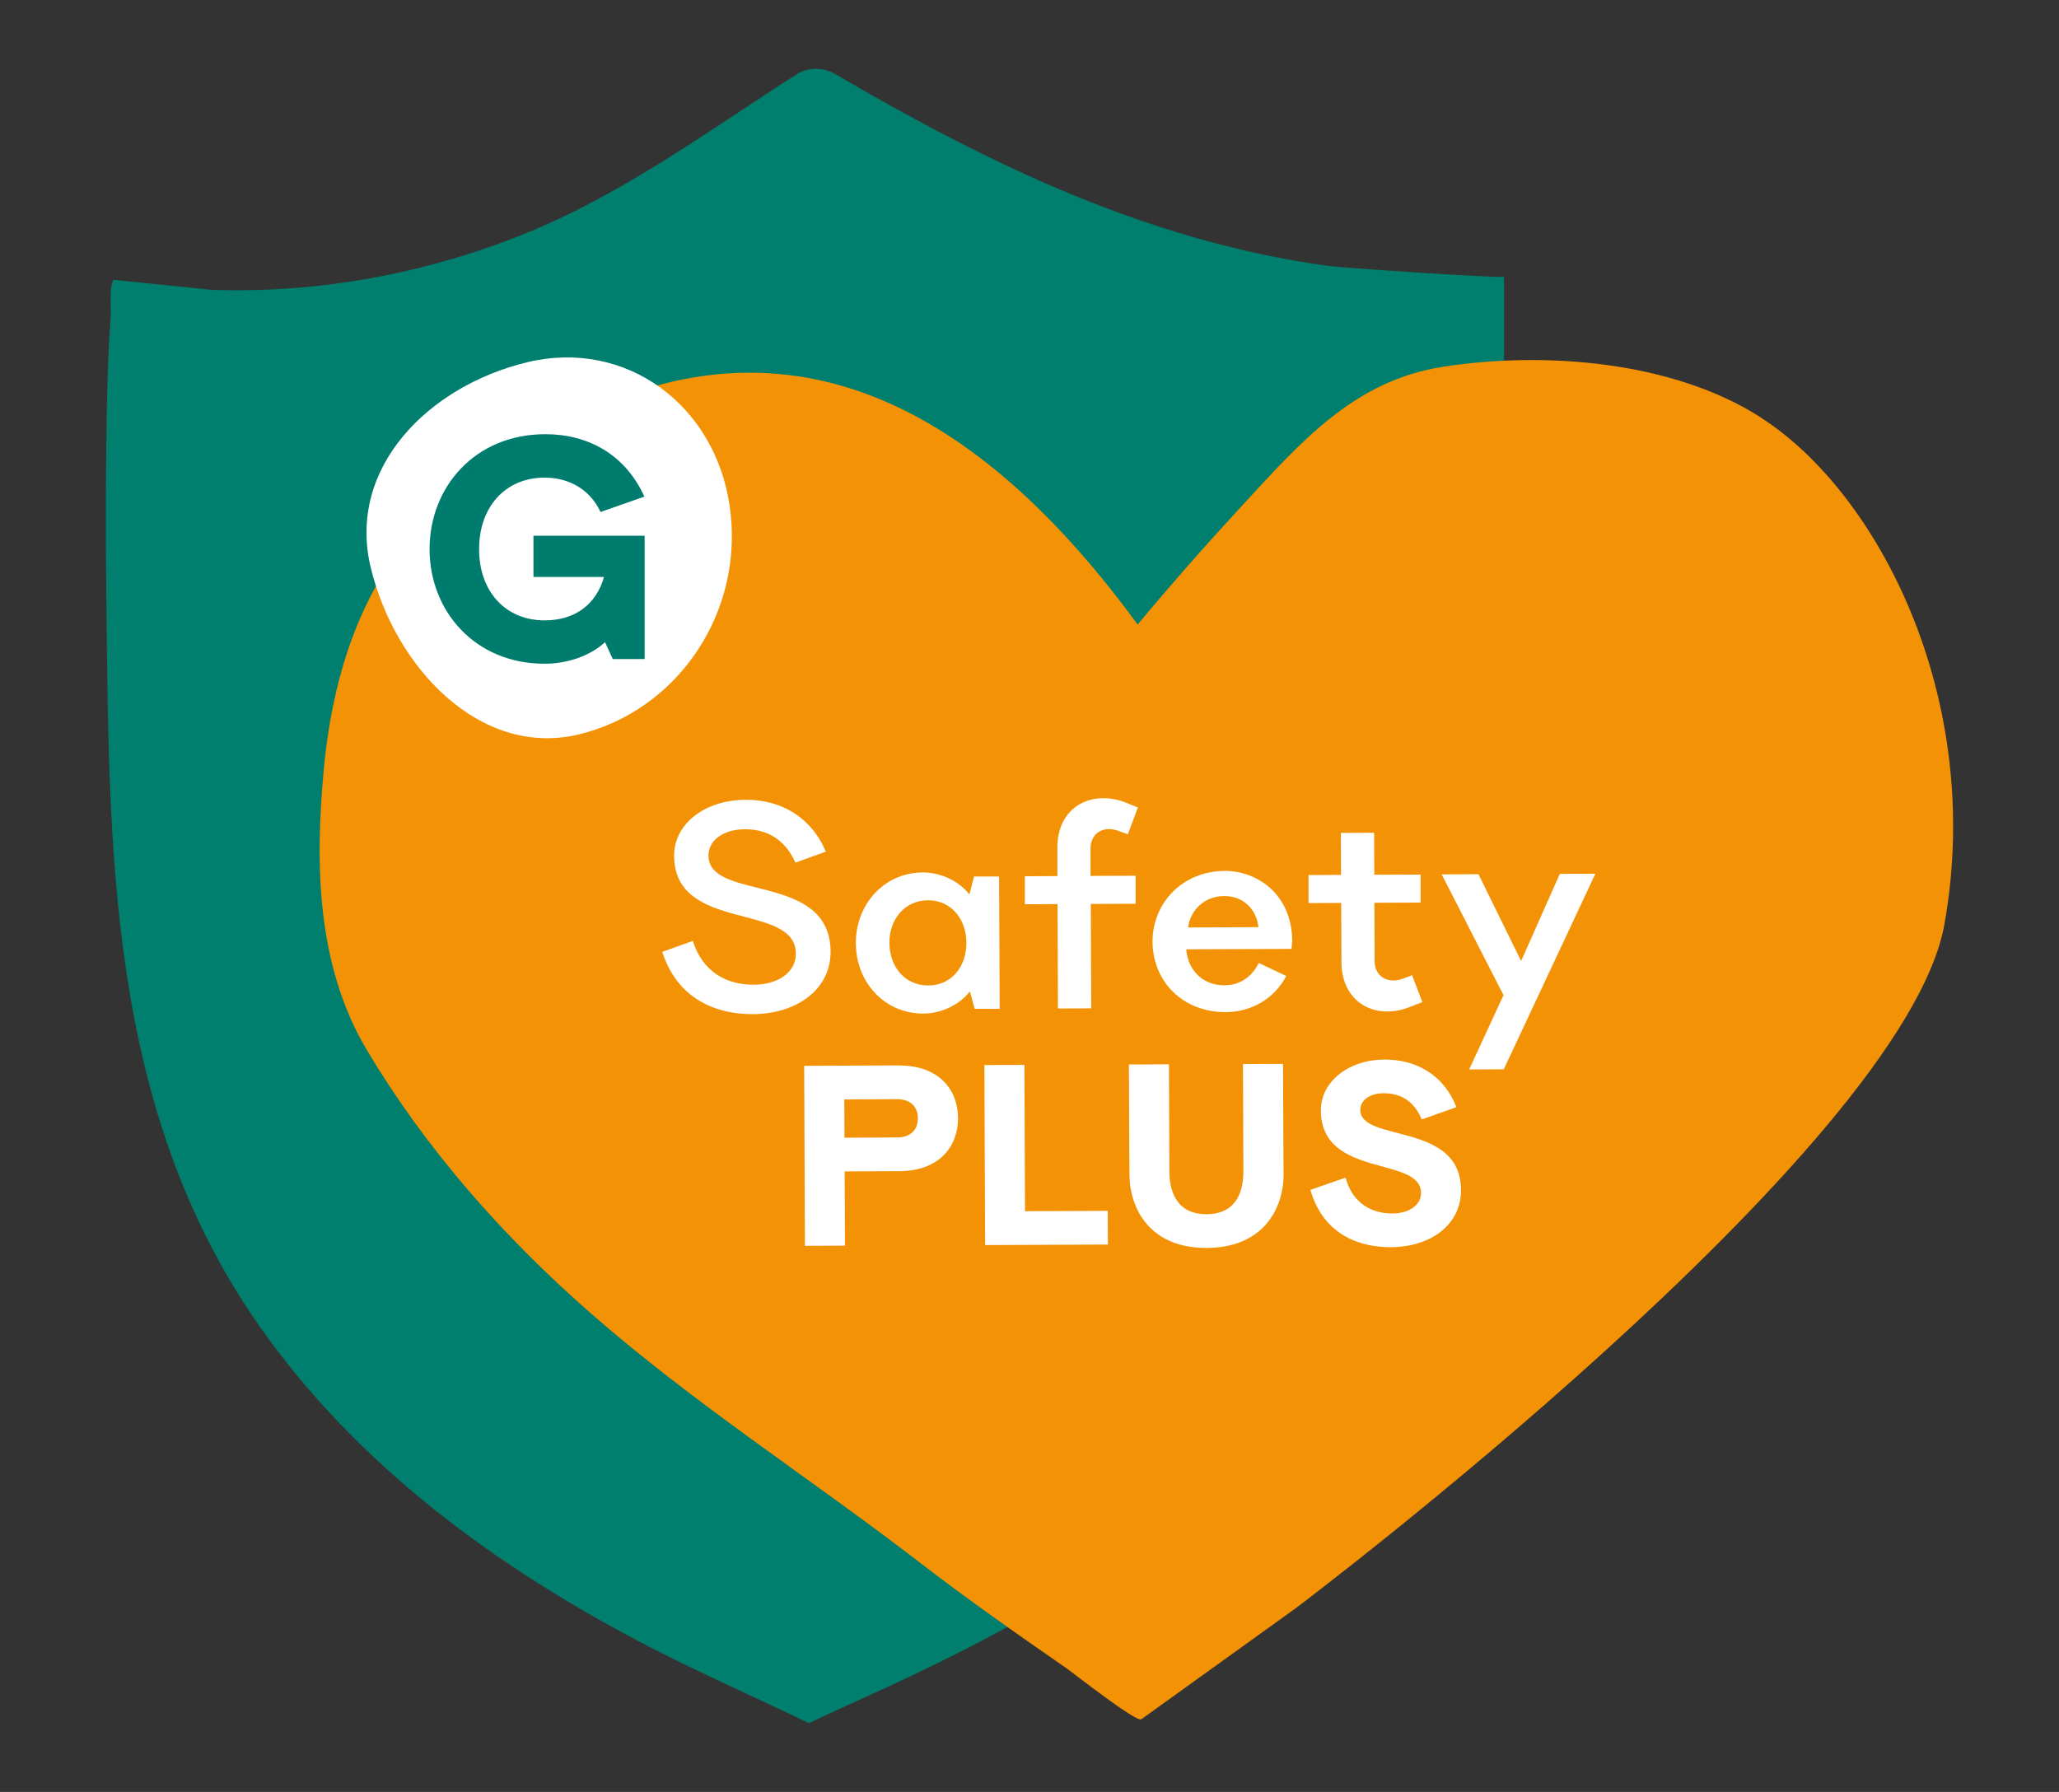
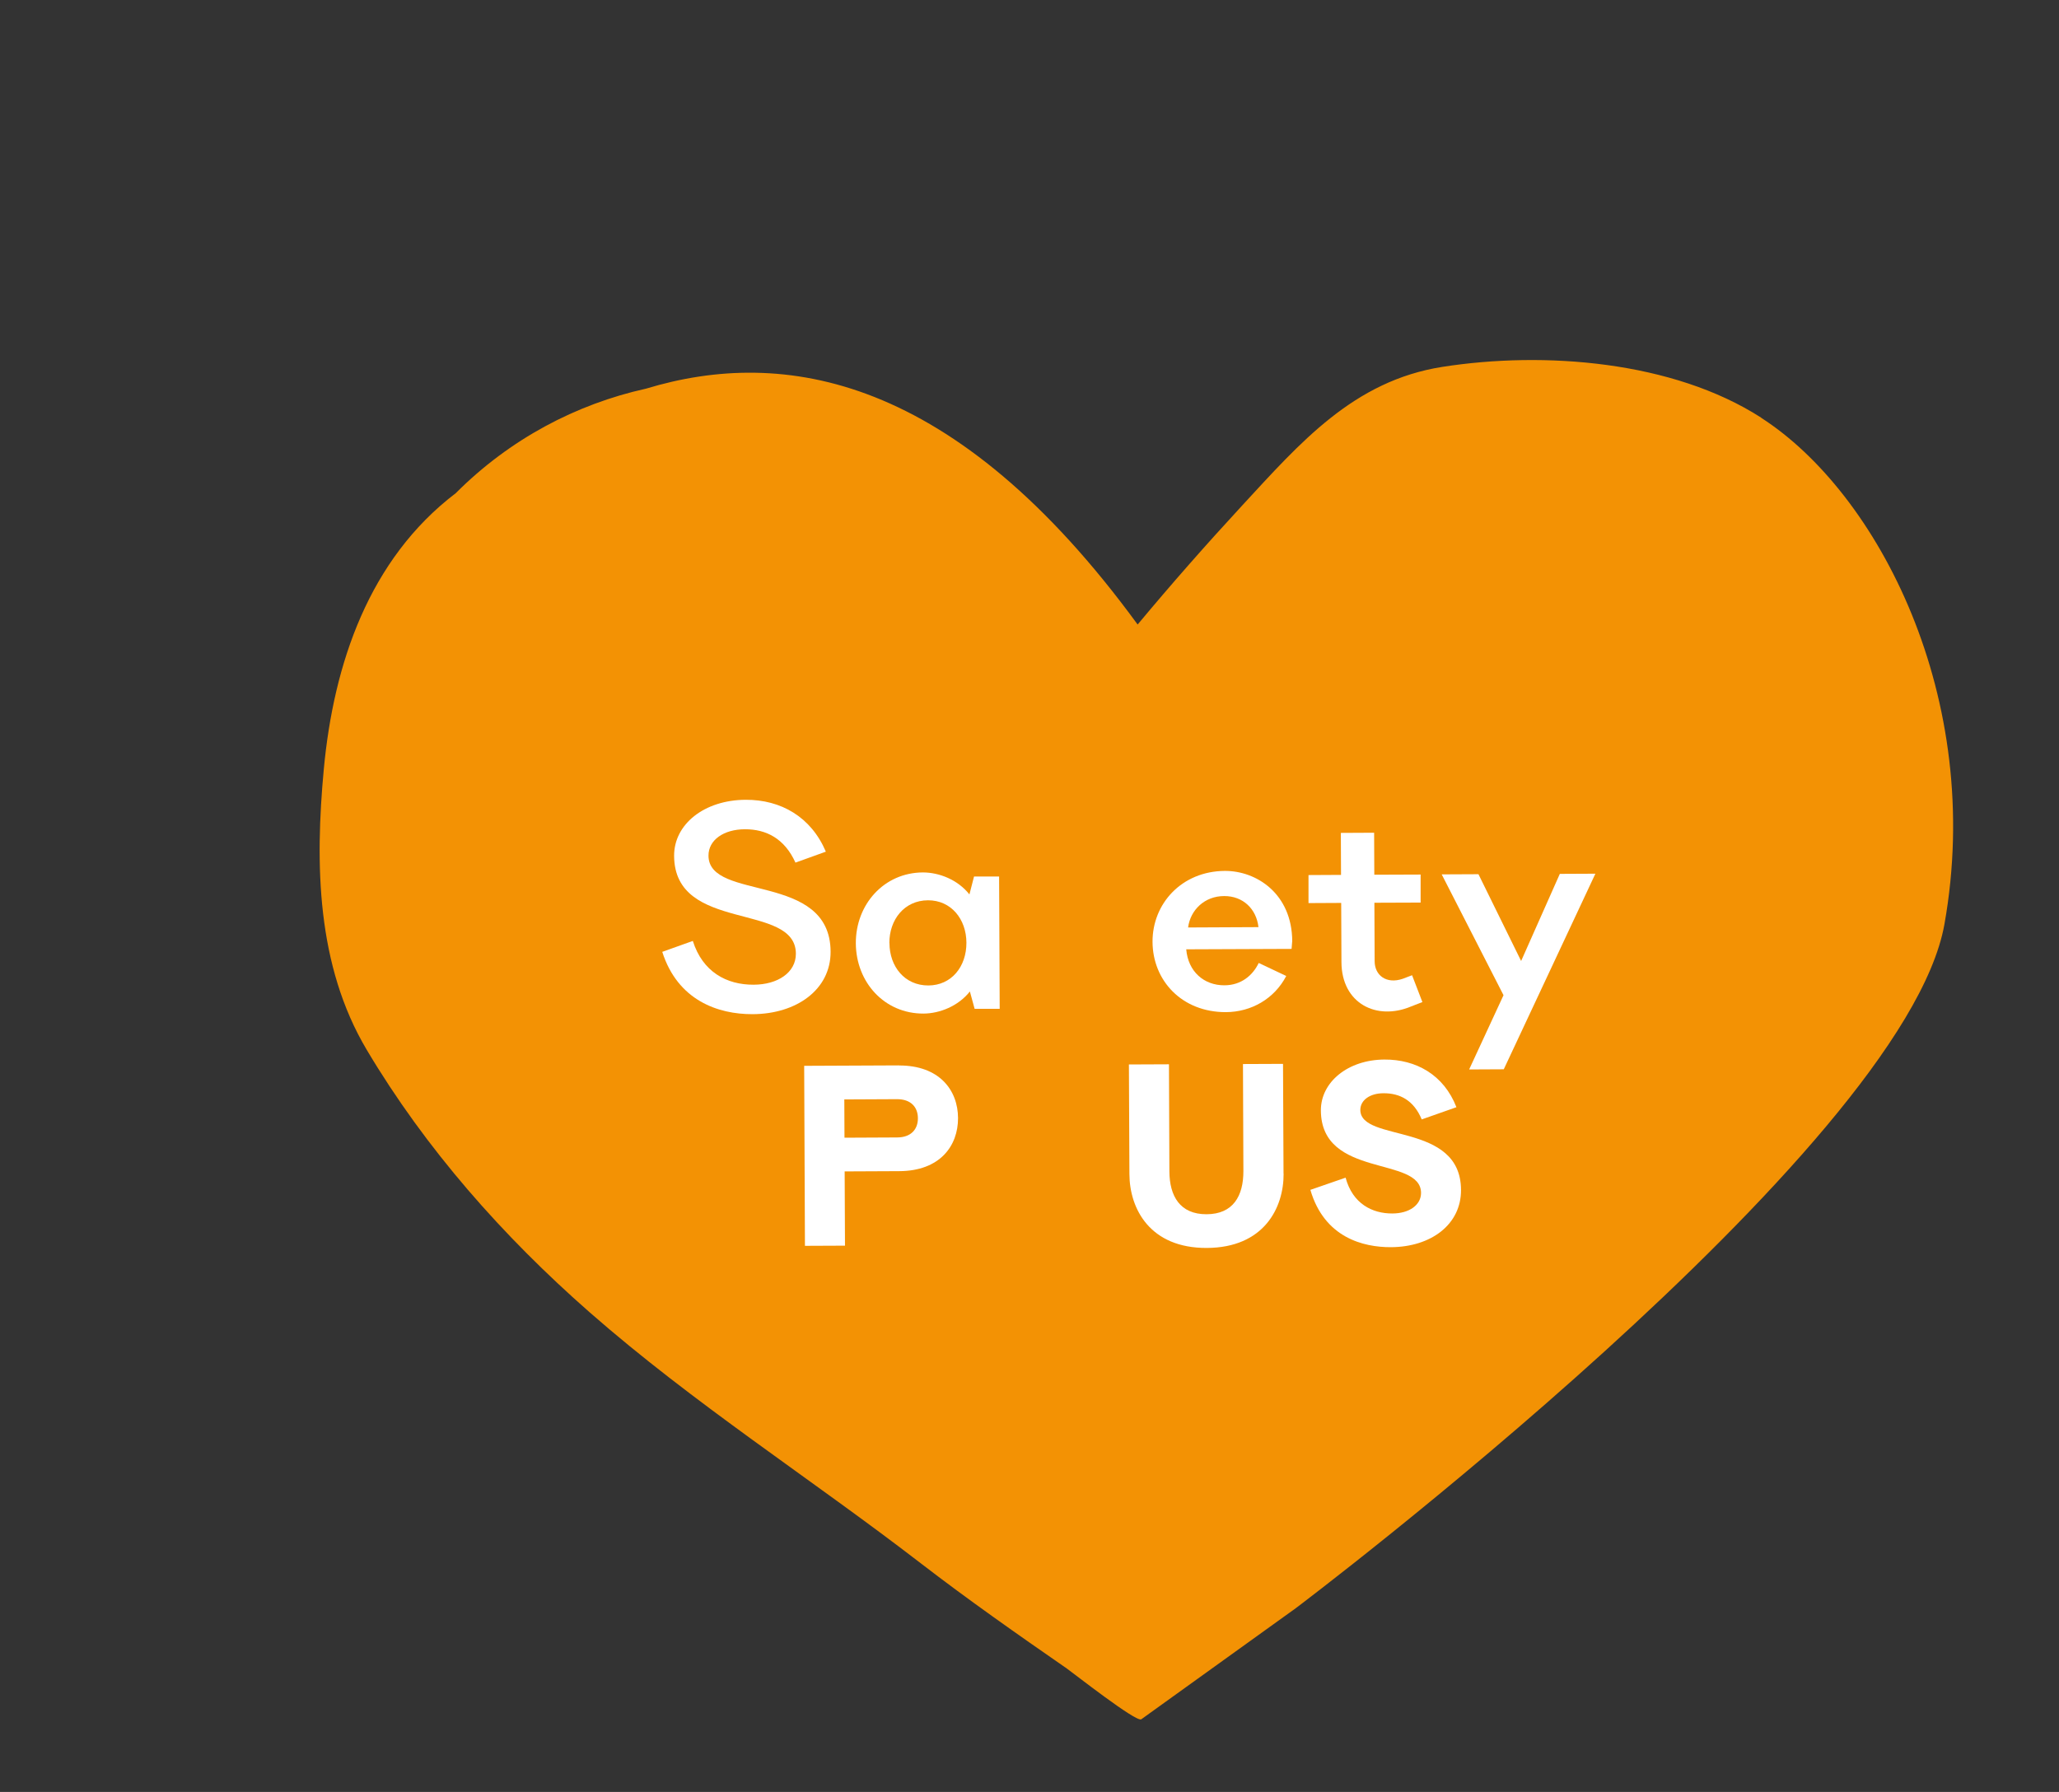
<svg xmlns="http://www.w3.org/2000/svg" id="Layer_1" viewBox="0 0 243.16 211.64">
  <rect x="0" y="0" width="243.16" height="211.64" fill="#333333" stroke="none" />
  <defs>
    <style>.cls-1{fill:#f39204;}.cls-2{fill:#007c6e;}.cls-3{fill:#fff;}.cls-4{fill:#007e6e;}</style>
  </defs>
-   <path class="cls-4" d="M13.38,33.04c-.54,1.27-.22,3.17-.32,4.54-.24,3.31-.37,6.63-.43,9.97-.14,7.41-.17,14.82-.08,22.23.34,30.24,0,60.96,18,86.72,11.66,16.68,28.37,28.83,46.27,38.07,6.15,3.17,12.49,5.93,18.71,8.95,18.48-8.96,82.09-31.55,82.09-104.43V32.68c0,.23-19.04-1.04-20.74-1.27-21.26-2.93-39.96-11.96-58.26-22.67-1.35-.79-3-.81-4.38-.07-10.43,6.67-20.44,14.1-31.97,18.81-11.78,4.81-24.6,7.19-37.32,6.75" />
  <path class="cls-1" d="M207.99,49.33c-10.44-6.71-25.63-7.88-37.65-6-10.5,1.65-16.8,8.97-23.66,16.39-4.22,4.57-8.34,9.25-12.33,14.04-21.6-29.57-41.85-32.77-58.05-27.86-8.25,1.83-16.08,5.94-22.48,12.35-10.26,7.81-14.42,20.18-15.58,32.59-1.05,11.23-.86,23.18,5.07,33.15,6.96,11.7,16.09,22.02,26.3,30.98,12.3,10.79,26.2,19.7,39.15,29.68,5.61,4.32,11.42,8.39,17.24,12.42.66.46,8.19,6.38,8.78,5.99l18.23-13.11s71.85-54.07,76.62-80.79c4.77-26.73-7.86-50.97-21.65-59.82Z" />
-   <path class="cls-3" d="M43.78,67.03c-2.84-11.82,6.87-21.46,18.49-24.25,11.62-2.79,22.19,5.01,23.91,17.04,1.79,12.55-6.21,24.13-17.83,26.92-11.62,2.79-21.73-7.89-24.57-19.72Z" />
-   <path class="cls-2" d="M76.08,58.66l-5.16,1.81c-1.18-2.54-3.58-4.06-6.6-4.06-4.65,0-7.74,3.47-7.74,8.45s3.1,8.41,7.74,8.41c3.58,0,6.09-1.88,7.01-5.13h-8.33v-4.87h13.13v14.57h-3.76l-.92-1.99c-1.81,1.66-4.5,2.54-7.15,2.54-8.22,0-13.57-6.23-13.57-13.54s5.35-13.57,13.68-13.57c5.05,0,9.44,2.4,11.69,7.38Z" />
  <path class="cls-3" d="M97.52,100.59l-3.58,1.29c-1.29-2.85-3.46-3.95-5.98-3.94-2.48.01-4.3,1.26-4.29,3.12.02,5.44,14.38,1.87,14.42,11.34.02,4.48-4.03,7.36-9.2,7.38-4.13.02-8.86-1.65-10.68-7.36l3.61-1.29c1.15,3.65,3.98,5.19,7.19,5.17,2.83-.01,4.99-1.43,4.98-3.67-.03-6.13-14.34-2.42-14.38-11.55-.02-3.72,3.55-6.6,8.45-6.62,4.17-.02,7.73,2.03,9.47,6.13Z" />
  <path class="cls-3" d="M114.49,105.62l.54-2.1h2.96s.07,15.63.07,15.63h-2.96s-.56-2.05-.56-2.05c-1.37,1.73-3.57,2.6-5.47,2.61-4.62.02-7.97-3.69-8-8.3-.02-4.58,3.31-8.35,7.92-8.37,1.9,0,4.1.84,5.49,2.59ZM105.04,111.38c.01,2.79,1.81,5.02,4.6,5.01,2.72-.01,4.5-2.22,4.49-5.05-.01-2.79-1.81-5.02-4.54-5.01-2.79.01-4.57,2.29-4.56,5.05Z" />
-   <path class="cls-3" d="M133.19,98.54l-1.1-.41c-1.93-.68-3.31.39-3.3,2.08v3.24s5.32-.02,5.32-.02v3.31s-5.29.02-5.29.02l.05,12.33-3.93.02-.05-12.33-3.86.02v-3.31s3.84-.02,3.84-.02v-3.31c-.04-4.89,4.09-6.98,8.16-5.34l1.35.55-1.19,3.17Z" />
  <path class="cls-3" d="M152.6,111.21l-.07.86-12.44.05c.22,2.65,2.12,4.26,4.5,4.25,2,0,3.37-1.19,4.06-2.64l3.25,1.54c-1.4,2.69-4.12,4.25-7.11,4.27-5.24.02-8.66-3.75-8.68-8.3-.02-4.51,3.44-8.35,8.54-8.38,3.69-.02,7.94,2.65,7.96,8.34ZM140.32,109.54l8.3-.04c-.25-2.17-1.84-3.68-4.05-3.67-2.31,0-3.99,1.64-4.26,3.71Z" />
  <path class="cls-3" d="M167.77,103.29v3.31s-5.46.02-5.46.02l.03,6.89c0,1.69,1.39,2.75,3.32,2.09l1.1-.42,1.22,3.17-1.34.52c-4.06,1.71-8.2-.34-8.22-5.24l-.03-6.99-3.86.02v-3.31s3.84-.02,3.84-.02l-.02-4.96,3.93-.02.02,4.96,5.48-.02Z" />
  <path class="cls-3" d="M173.5,126.31l4.06-8.77-7.3-14.27,4.34-.02,5.04,10.25,4.57-10.29,4.2-.02-10.82,23.1-4.1.02Z" />
  <path class="cls-3" d="M106.15,125.84c4.79-.02,6.98,2.92,6.99,6.21.01,3.29-2.14,6.25-6.94,6.27l-6.45.03.04,8.77-4.73.02-.09-21.26,11.19-.05ZM99.73,134.37l6.21-.03c1.69,0,2.47-1.01,2.46-2.27,0-1.27-.79-2.26-2.48-2.25l-6.21.03.02,4.52Z" />
-   <path class="cls-3" d="M130.82,143.01l.02,3.98-14.5.06-.09-21.26,4.73-.02.07,17.28,9.77-.04Z" />
  <path class="cls-3" d="M151.59,138.61c.02,4.07-2.34,8.75-9.07,8.78-6.72.03-9.12-4.63-9.14-8.71l-.06-12.96,4.73-.02.05,12.63c.01,2.95,1.26,5.09,4.39,5.08,3.14-.01,4.36-2.16,4.35-5.11l-.05-12.63,4.73-.02.06,12.96Z" />
  <path class="cls-3" d="M171.99,130.77l-4.09,1.44c-.94-2.26-2.58-3.1-4.51-3.09-1.63,0-2.74.83-2.74,1.97.02,3.89,11.86,1.34,11.89,9.45.02,4.07-3.53,6.74-8.29,6.76-3.23.01-7.85-1.11-9.5-6.77l4.16-1.44c.83,3.1,3.18,4.24,5.51,4.23,2.02,0,3.4-1.01,3.4-2.43-.02-4.4-11.8-1.67-11.83-9.75-.01-3.32,3.17-5.98,7.51-6,3.71-.02,7,1.78,8.5,5.63Z" />
</svg>